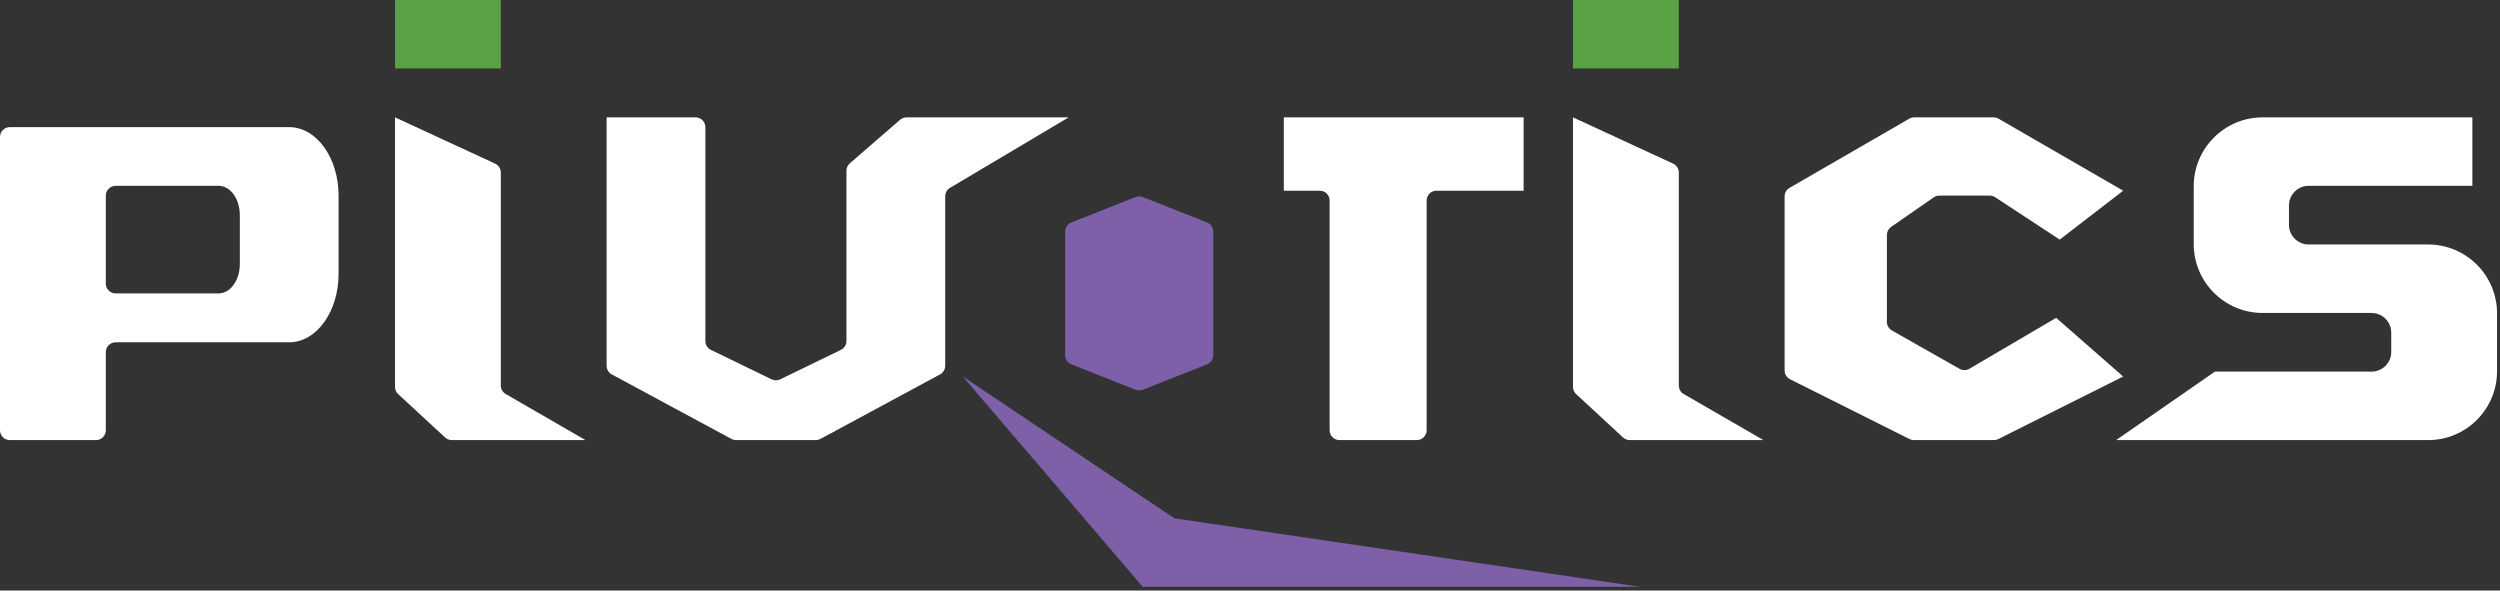
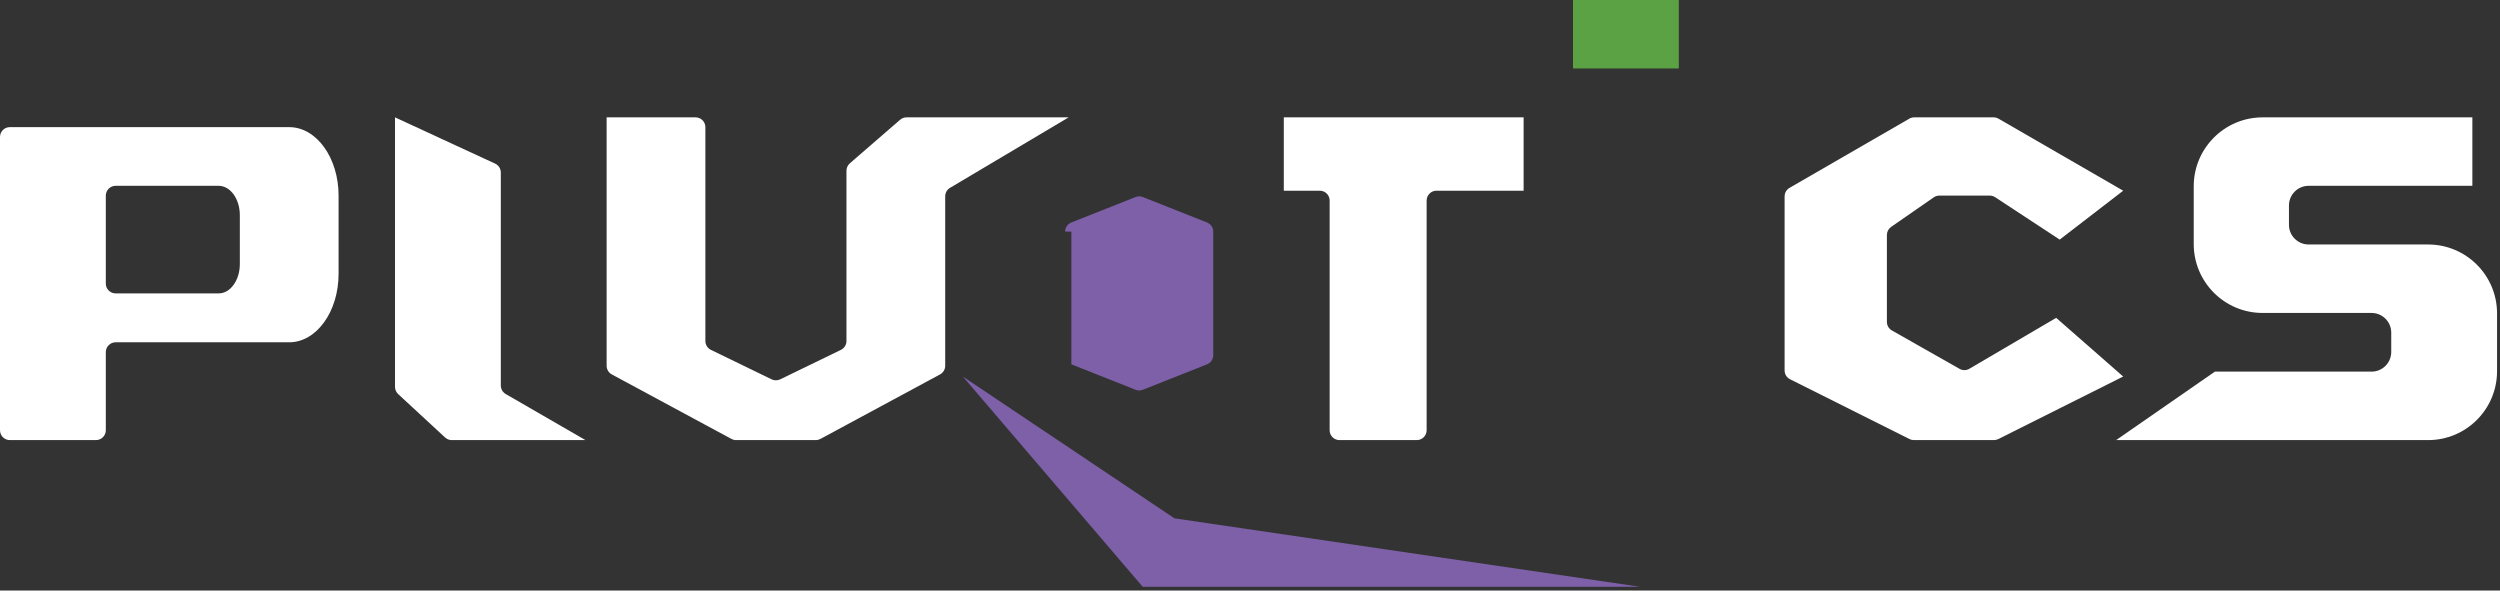
<svg xmlns="http://www.w3.org/2000/svg" width="254" height="60" viewBox="0 0 254 60" fill="none">
  <rect x="0" y="0" width="254" height="60" fill="#333333" stroke="none" />
-   <rect x="40.133" width="10.75" height="6.955" fill="#5BA245" />
  <rect x="159.817" width="10.75" height="6.955" fill="#5BA245" />
-   <path d="M108.217 23.533C108.217 23.123 108.467 22.755 108.848 22.604L115.373 20.019C115.61 19.925 115.873 19.925 116.11 20.019L122.635 22.604C123.016 22.755 123.267 23.123 123.267 23.533V36.085C123.267 36.495 123.016 36.864 122.635 37.015L116.11 39.6C115.873 39.693 115.61 39.693 115.373 39.6L108.848 37.015C108.467 36.864 108.217 36.495 108.217 36.085V23.533Z" fill="#7D60A8" />
+   <path d="M108.217 23.533C108.217 23.123 108.467 22.755 108.848 22.604L115.373 20.019C115.61 19.925 115.873 19.925 116.11 20.019L122.635 22.604C123.016 22.755 123.267 23.123 123.267 23.533V36.085C123.267 36.495 123.016 36.864 122.635 37.015L116.11 39.6C115.873 39.693 115.61 39.693 115.373 39.6L108.848 37.015V23.533Z" fill="#7D60A8" />
  <path d="M97.825 38.255L119.325 52.663L166.625 59.618H116.1L97.825 38.255Z" fill="#7D60A8" />
  <path d="M61.633 11.924H70.667C71.219 11.924 71.667 12.371 71.667 12.924V34.648C71.667 35.031 71.885 35.38 72.23 35.547L78.397 38.54C78.672 38.674 78.994 38.674 79.27 38.54L85.436 35.547C85.781 35.38 86 35.031 86 34.648V23.599V17.349C86 17.058 86.126 16.783 86.345 16.593L91.451 12.168C91.633 12.01 91.866 11.924 92.106 11.924H108.575L96.522 19.085C96.219 19.265 96.033 19.592 96.033 19.945V37.161C96.033 37.529 95.832 37.867 95.508 38.041L83.356 44.594C83.21 44.672 83.047 44.714 82.881 44.714H78.833H74.786C74.62 44.714 74.457 44.672 74.311 44.594L62.159 38.041C61.835 37.867 61.633 37.529 61.633 37.161V11.924Z" fill="white" />
  <path d="M40.133 11.924L50.303 16.623C50.657 16.787 50.883 17.141 50.883 17.531V28.319V36.516V39.168C50.883 39.526 51.074 39.855 51.383 40.034L59.483 44.714H45.9C45.648 44.714 45.406 44.619 45.221 44.448L40.455 40.042C40.25 39.853 40.133 39.587 40.133 39.308V36.516V28.319V11.924Z" fill="white" />
-   <path d="M159.816 11.924L169.986 16.623C170.34 16.787 170.566 17.141 170.566 17.531V28.319V36.516V39.168C170.566 39.526 170.757 39.855 171.066 40.034L179.166 44.714H165.583C165.331 44.714 165.089 44.619 164.904 44.448L160.138 40.042C159.933 39.853 159.816 39.587 159.816 39.308V36.516V28.319V11.924Z" fill="white" />
  <path d="M181.316 19.953C181.316 19.596 181.507 19.266 181.816 19.087L193.984 12.058C194.136 11.97 194.309 11.924 194.484 11.924H198.516H202.548C202.724 11.924 202.896 11.97 203.049 12.058L215.716 19.376L209.266 24.344L202.708 20.037C202.545 19.93 202.354 19.873 202.159 19.873H197.037C196.834 19.873 196.635 19.935 196.468 20.051L192.138 23.052C191.869 23.239 191.708 23.546 191.708 23.874V29.809V32.704C191.708 33.064 191.902 33.397 192.215 33.574L199.09 37.474C199.4 37.65 199.781 37.647 200.089 37.466L208.908 32.293L215.716 38.255L203.028 44.608C202.889 44.678 202.735 44.714 202.58 44.714H198.516H194.453C194.297 44.714 194.144 44.678 194.005 44.608L181.869 38.532C181.53 38.362 181.316 38.016 181.316 37.637V19.953Z" fill="white" />
  <path d="M130.434 11.924H154.8V19.376H145.946C145.394 19.376 144.946 19.824 144.946 20.376V43.714C144.946 44.266 144.498 44.714 143.946 44.714H136.092C135.54 44.714 135.092 44.266 135.092 43.714V20.376C135.092 19.824 134.644 19.376 134.092 19.376H130.434V11.924Z" fill="white" />
  <path d="M222.883 18.924C222.883 15.058 226.017 11.924 229.883 11.924L251.192 11.924V18.879H234.558C233.454 18.879 232.558 19.774 232.558 20.879V22.841C232.558 23.945 233.454 24.841 234.558 24.841H246.7C250.566 24.841 253.7 27.975 253.7 31.841V37.714C253.7 41.58 250.566 44.714 246.7 44.714H215L225.033 37.758H240.95C242.055 37.758 242.95 36.863 242.95 35.758V33.796C242.95 32.692 242.055 31.796 240.95 31.796H229.883C226.017 31.796 222.883 28.662 222.883 24.796V18.924Z" fill="white" />
  <path fill-rule="evenodd" clip-rule="evenodd" d="M29.383 12.917H1C0.448 12.917 0 13.365 0 13.917V43.714C0 44.266 0.448 44.714 1 44.714H9.75C10.302 44.714 10.75 44.266 10.75 43.714V35.777C10.75 35.225 11.198 34.777 11.75 34.777H29.383C32.154 34.777 34.4 31.663 34.4 27.822V19.873C34.4 16.031 32.154 12.917 29.383 12.917ZM22.217 18.879H11.75C11.198 18.879 10.75 19.327 10.75 19.879V28.809C10.75 29.361 11.198 29.809 11.75 29.809H22.217C23.404 29.809 24.367 28.474 24.367 26.828V21.86C24.367 20.214 23.404 18.879 22.217 18.879Z" fill="white" />
</svg>